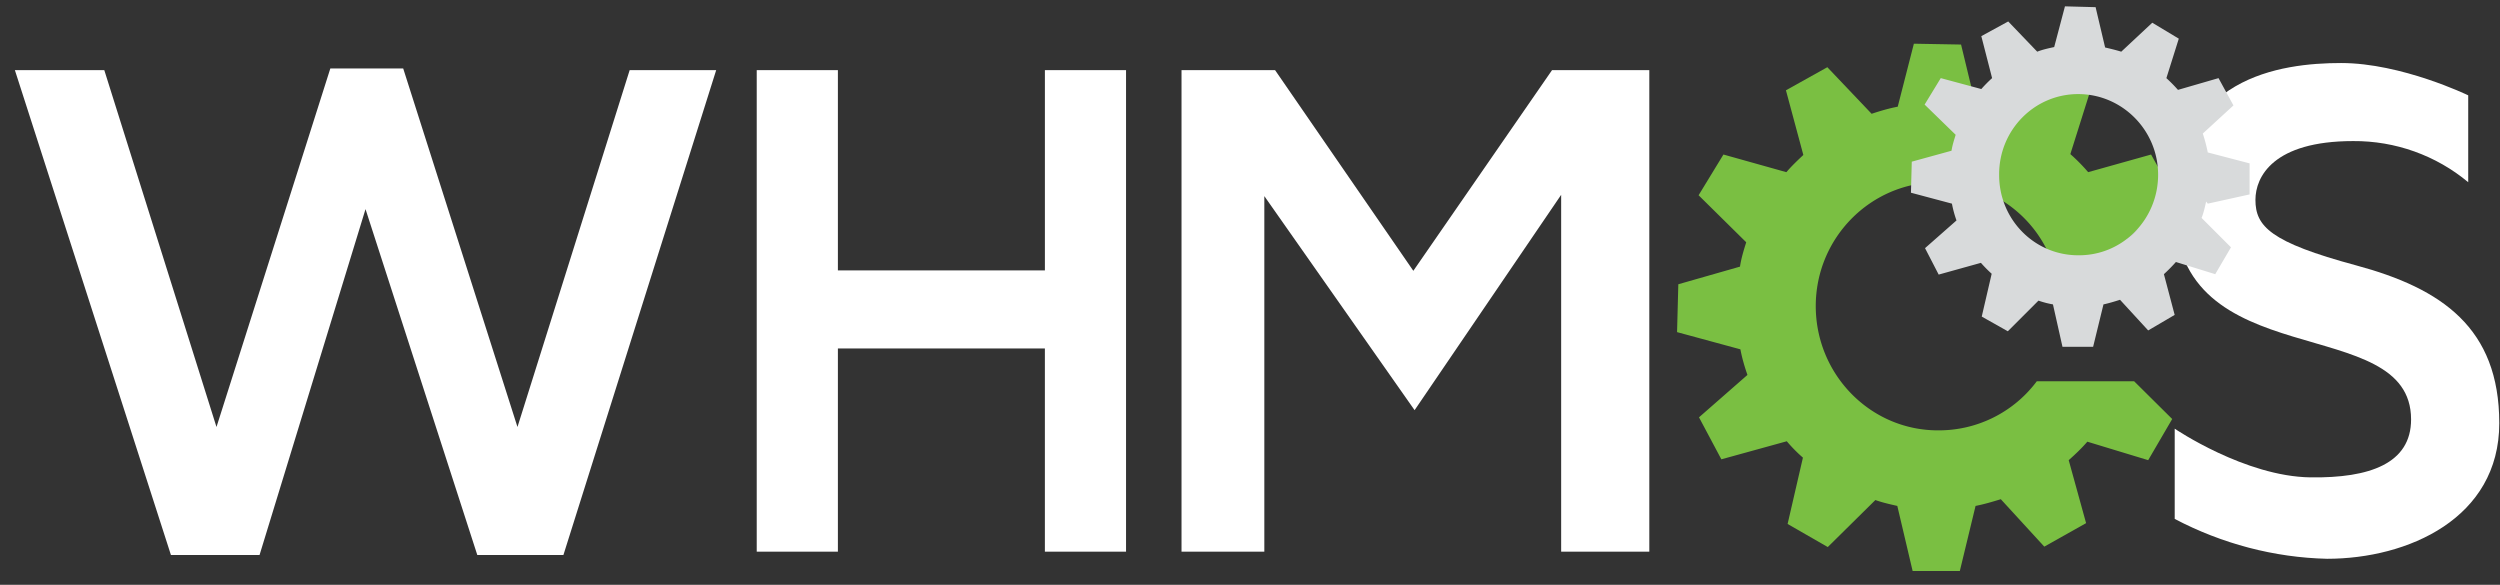
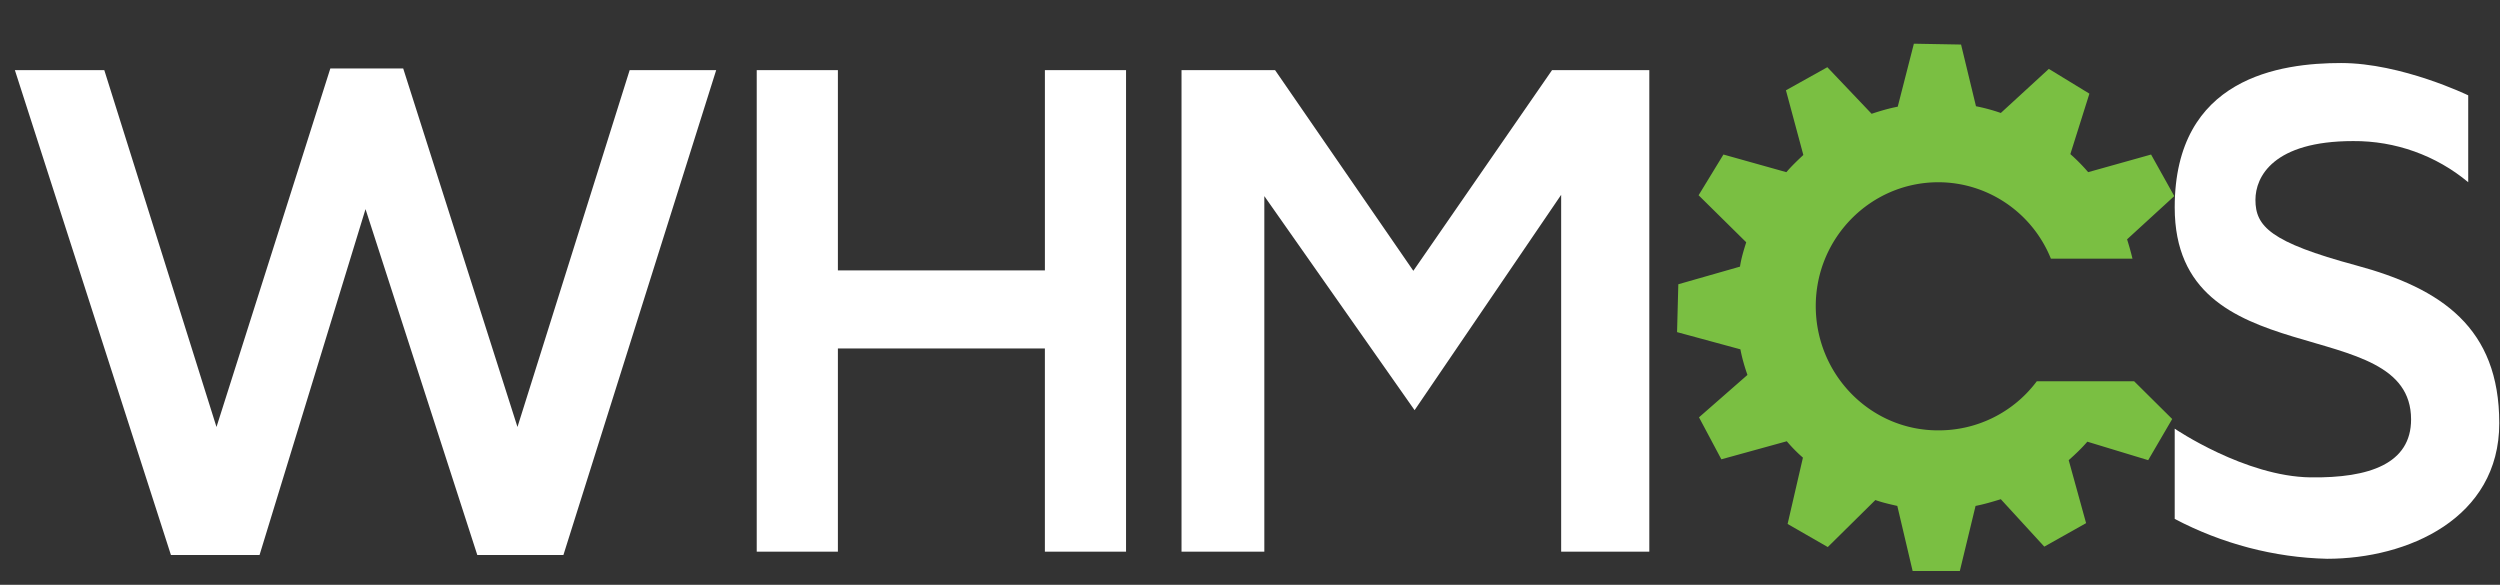
<svg xmlns="http://www.w3.org/2000/svg" width="171" height="40" fill="none">
  <rect width="100%" height="100%" fill="#333333" stroke="none" />
  <path d="M132.551 29.436c-4.616 0-8.353-3.82-8.353-8.5s3.766-8.47 8.382-8.47c3.369 0 6.428 2.067 7.701 5.226h5.58a18.87 18.87 0 00-.369-1.322l3.229-2.957-1.587-2.843-4.304 1.206a12.25 12.25 0 00-1.218-1.235l1.303-4.135-2.775-1.694-3.284 3.015a12.51 12.51 0 00-1.699-.46l-1.02-4.22-3.228-.058-1.104 4.308c-.595.115-1.19.286-1.785.487l-3.03-3.187-2.832 1.579 1.19 4.423c-.396.373-.792.746-1.161 1.177l-4.304-1.207-1.699 2.786 3.257 3.216c-.17.546-.34 1.091-.425 1.666l-4.219 1.206-.086 3.274 4.333 1.177c.113.603.283 1.178.481 1.751l-3.313 2.9 1.529 2.872 4.475-1.235c.34.402.707.776 1.104 1.12l-1.048 4.537 2.747 1.579 3.256-3.216c.481.173.991.287 1.501.402l1.048 4.452h3.228l1.076-4.452c.595-.115 1.161-.287 1.728-.459l2.973 3.244 2.86-1.607-1.189-4.307c.453-.402.877-.805 1.274-1.264l4.162 1.264 1.643-2.815-2.606-2.584h-6.654a8.354 8.354 0 01-6.768 3.36z" fill="#7ABF42" />
  <path d="M1.018 4.798h6.116l7.674 24.408 7.787-24.523h4.984l7.816 24.523 7.674-24.408h5.918l-10.45 33.166h-5.889l-7.646-23.66-7.249 23.66h-6.06L1.018 4.798zm50.744 0h5.55v13.697h14.159V4.798h5.55v32.937H71.47v-13.9H57.312v13.9H51.76V4.798h.001zm29.054 0h6.4l9.456 13.726 9.487-13.726h6.654v32.937h-6.03V13.326l-10.025 14.73L86.48 13.414v24.322h-5.664V4.798h.001zM148.75 29.32v6.174c3.228 1.695 6.795 2.642 10.42 2.727 5.522 0 11.78-2.757 11.78-9.274 0-6.52-3.936-9.218-9.798-10.797-5.862-1.58-6.88-2.671-6.88-4.48 0-1.58 1.217-4.02 6.683-4.02 2.878-.021 5.669.977 7.871 2.814V6.521s-4.559-2.21-8.694-2.21c-4.133 0-11.382.975-11.382 9.876 0 11.688 16.168 7.036 16.168 14.502 0 3.015-2.831 4.02-6.88 3.963-4.475-.057-9.288-3.33-9.288-3.33z" fill="#fff" />
-   <path d="M142.149 6.435c-3.002 0-5.437 2.47-5.408 5.542 0 3.044 2.435 5.514 5.464 5.484 3.003 0 5.41-2.47 5.41-5.513 0-3.044-2.464-5.513-5.466-5.513zm8.751 7.351c-.086.373-.17.775-.313 1.12l2.011 2.01-1.076 1.838-2.69-.833c-.255.287-.538.574-.821.832l.736 2.786-1.812 1.063-1.926-2.097c-.368.116-.736.23-1.132.316l-.708 2.9h-2.096l-.651-2.9a6.32 6.32 0 01-.991-.258l-2.096 2.096-1.784-1.005.68-2.929a8.917 8.917 0 01-.736-.747l-2.889.804-.934-1.808 2.152-1.895a7.502 7.502 0 01-.312-1.15l-2.803-.747.056-2.124 2.719-.748c.057-.372.17-.716.283-1.09l-2.123-2.067 1.104-1.81 2.774.747c.228-.258.483-.516.738-.747l-.738-2.871 1.841-1.005 1.983 2.068c.368-.145.764-.23 1.161-.316l.736-2.785 2.096.056.651 2.757c.368.087.736.173 1.104.288l2.123-1.981 1.813 1.09-.849 2.7c.283.258.538.516.793.803l2.774-.804 1.02 1.867-2.096 1.924c.142.431.255.862.34 1.292l2.861.748v2.124l-2.861.631-.112-.143z" fill="#D8DADB" />
</svg>